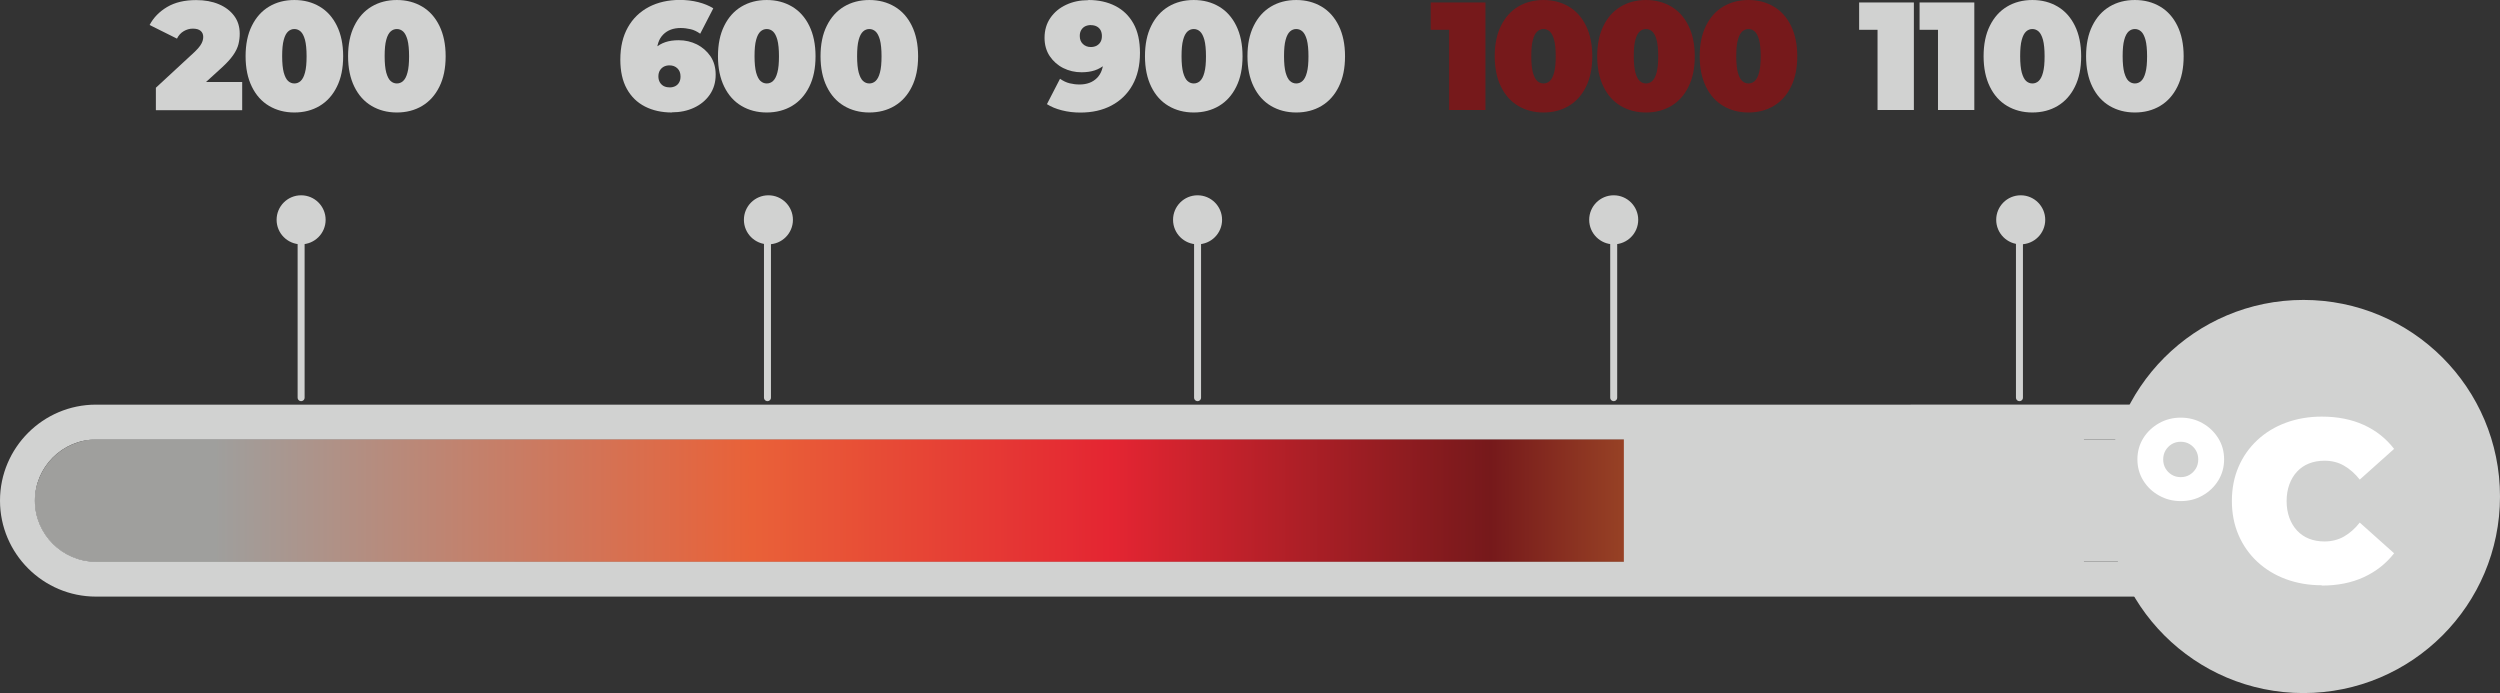
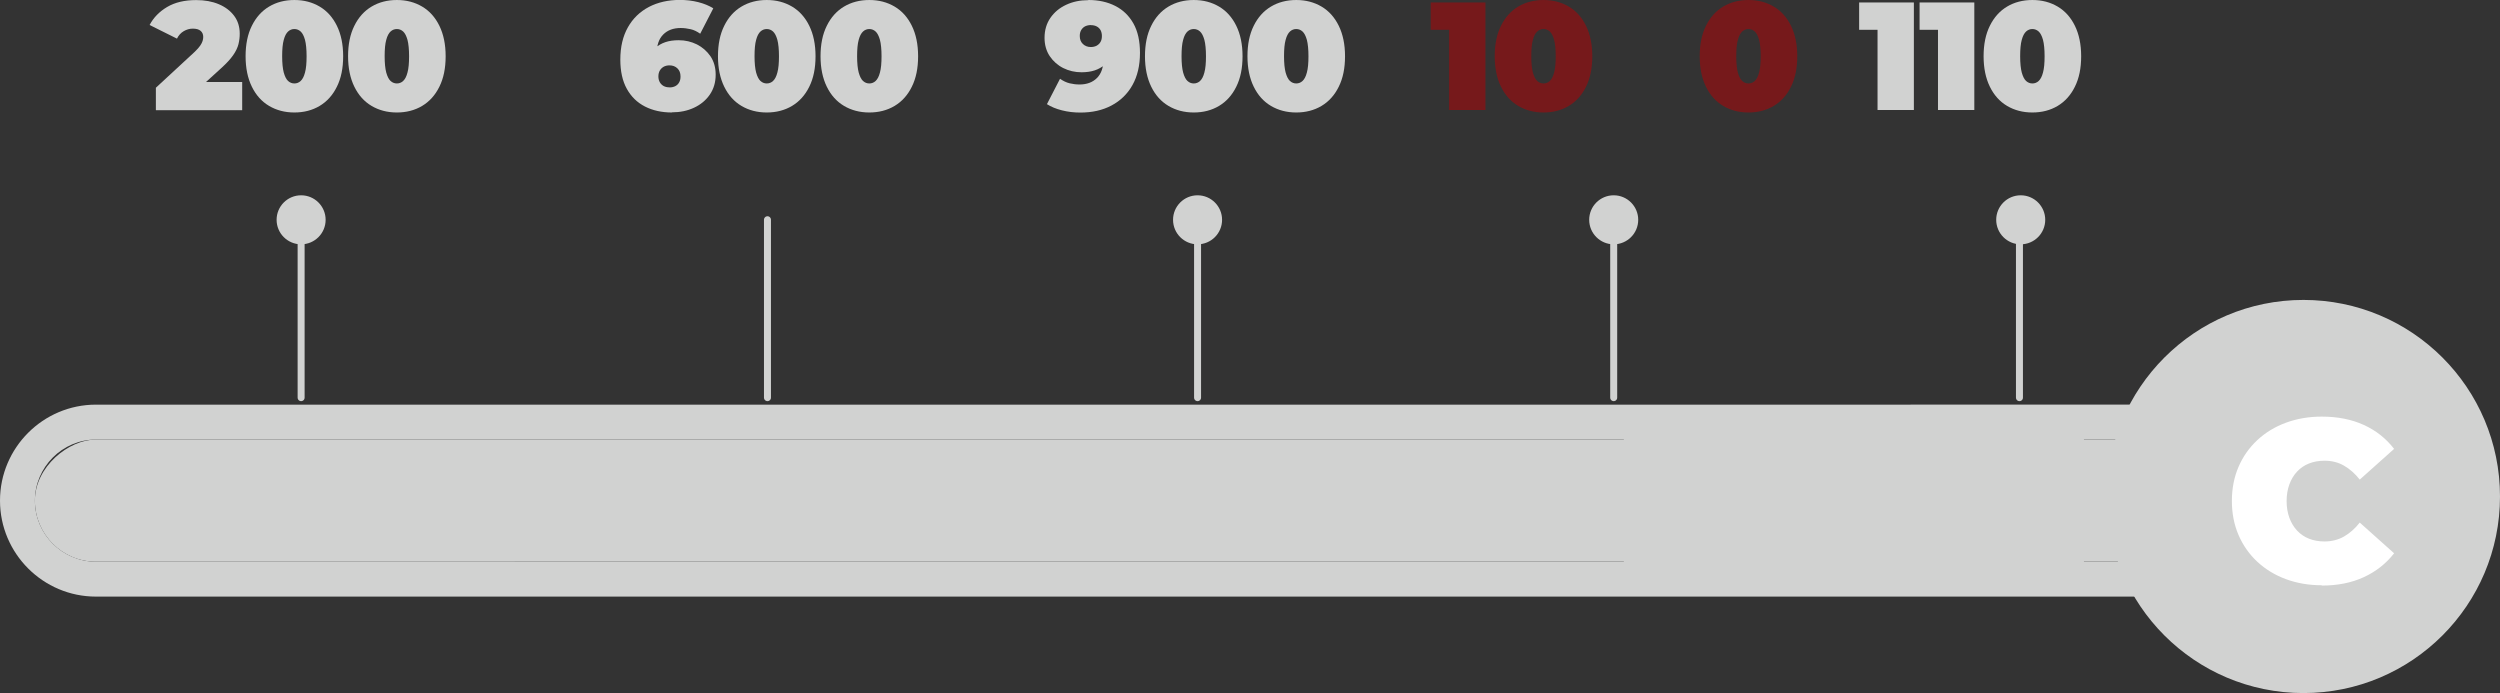
<svg xmlns="http://www.w3.org/2000/svg" id="Livello_2" data-name="Livello 2" viewBox="0 0 315.16 87.37">
  <rect x="0" y="0" width="315.16" height="87.37" fill="#333333" stroke="none" />
  <defs>
    <style>
      .cls-1 {
        fill: url(#Nuovo_campione_sfumatura_4);
      }

      .cls-1, .cls-2, .cls-3, .cls-4 {
        stroke-width: 0px;
      }

      .cls-5 {
        fill: none;
        stroke: #d1d2d1;
        stroke-linecap: round;
        stroke-linejoin: round;
        stroke-width: .88px;
      }

      .cls-2 {
        fill: #76191b;
      }

      .cls-3 {
        fill: #d1d2d1;
      }

      .cls-4 {
        fill: #fff;
      }
    </style>
    <linearGradient id="Nuovo_campione_sfumatura_4" data-name="Nuovo campione sfumatura 4" x1="4.4" y1="63.11" x2="255.79" y2="63.11" gradientUnits="userSpaceOnUse">
      <stop offset=".09" stop-color="#9f9f9d" />
      <stop offset=".36" stop-color="#e96138" />
      <stop offset=".54" stop-color="#e42532" />
      <stop offset=".73" stop-color="#76191b" />
      <stop offset="1" stop-color="#fbbc43" />
    </linearGradient>
  </defs>
  <g id="guide">
    <g>
      <g>
        <circle class="cls-3" cx="290.38" cy="62.59" r="24.78" />
        <path class="cls-3" d="m276.06,55.41c4.23,0,7.7,3.46,7.7,7.7h0c0,4.23-3.46,7.7-7.7,7.7H12.1c-4.23,0-7.7-3.46-7.7-7.7h0c0-4.23,3.46-7.7,7.7-7.7h263.96m0-4.4H12.1c-6.67,0-12.1,5.43-12.1,12.1s5.43,12.1,12.1,12.1h263.96c6.67,0,12.1-5.43,12.1-12.1s-5.43-12.1-12.1-12.1h0Z" />
        <rect class="cls-3" x="136.38" y="-76.57" width="15.4" height="279.36" rx="7.7" ry="7.7" transform="translate(207.19 -80.97) rotate(90)" />
-         <path class="cls-1" d="m255.79,55.41H12.1c-4.23,0-7.7,3.46-7.7,7.7s3.46,7.7,7.7,7.7h243.69v-15.4Z" />
        <line class="cls-5" x1="254.58" y1="27.7" x2="254.58" y2="50.13" />
        <line class="cls-5" x1="203.43" y1="27.7" x2="203.43" y2="50.13" />
        <line class="cls-5" x1="150.97" y1="27.7" x2="150.97" y2="50.13" />
        <line class="cls-5" x1="96.75" y1="27.7" x2="96.75" y2="50.13" />
        <line class="cls-5" x1="37.96" y1="27.7" x2="37.96" y2="50.13" />
        <circle class="cls-3" cx="254.74" cy="27.71" r="3.09" />
        <circle class="cls-3" cx="203.43" cy="27.71" r="3.09" />
        <circle class="cls-3" cx="150.97" cy="27.71" r="3.09" />
-         <circle class="cls-3" cx="96.87" cy="27.71" r="3.09" />
        <circle class="cls-3" cx="37.96" cy="27.71" r="3.09" />
        <g>
          <path class="cls-3" d="m19.65,13.87v-2.81l4.9-4.53c.31-.3.54-.56.69-.78.15-.22.25-.42.3-.59s.08-.34.08-.49c0-.34-.11-.6-.33-.78-.22-.19-.55-.28-.99-.28-.4,0-.78.11-1.14.32-.36.21-.65.53-.85.94l-3.45-1.72c.49-.93,1.23-1.69,2.21-2.27s2.2-.87,3.66-.87c1.07,0,2.02.17,2.85.52.83.35,1.47.84,1.94,1.47s.7,1.38.7,2.25c0,.44-.05.88-.16,1.32-.11.44-.33.9-.67,1.39s-.83,1.02-1.49,1.62l-3.68,3.35-.72-1.59h7.03v3.55h-10.87Z" />
          <path class="cls-3" d="m37.11,14.18c-1.2,0-2.26-.28-3.19-.83s-1.65-1.36-2.17-2.42-.79-2.34-.79-3.84.26-2.78.79-3.84c.52-1.06,1.25-1.87,2.17-2.42s1.99-.83,3.19-.83,2.26.28,3.19.83,1.65,1.36,2.17,2.42c.52,1.06.79,2.34.79,3.84s-.26,2.78-.79,3.84c-.52,1.06-1.25,1.87-2.17,2.42s-1.99.83-3.19.83Zm0-3.66c.3,0,.56-.1.79-.31.23-.21.42-.56.55-1.07.14-.5.2-1.19.2-2.05s-.07-1.57-.2-2.06c-.14-.5-.32-.85-.55-1.06-.23-.21-.5-.31-.79-.31s-.56.1-.79.31c-.23.21-.42.56-.55,1.06-.14.5-.2,1.19-.2,2.06s.07,1.55.2,2.05c.14.5.32.86.55,1.07.23.21.5.31.79.31Z" />
          <path class="cls-3" d="m50.03,14.18c-1.2,0-2.26-.28-3.19-.83s-1.65-1.36-2.17-2.42-.79-2.34-.79-3.84.26-2.78.79-3.84c.52-1.06,1.25-1.87,2.17-2.42s1.99-.83,3.19-.83,2.26.28,3.19.83,1.65,1.36,2.17,2.42c.52,1.06.79,2.34.79,3.84s-.26,2.78-.79,3.84c-.52,1.06-1.25,1.87-2.17,2.42s-1.99.83-3.19.83Zm0-3.66c.3,0,.56-.1.79-.31.23-.21.42-.56.55-1.07.14-.5.2-1.19.2-2.05s-.07-1.57-.2-2.06c-.14-.5-.32-.85-.55-1.06-.23-.21-.5-.31-.79-.31s-.56.1-.79.31c-.23.21-.42.56-.55,1.06-.14.5-.2,1.19-.2,2.06s.07,1.55.2,2.05c.14.5.32.86.55,1.07.23.21.5.31.79.31Z" />
        </g>
        <g>
          <path class="cls-3" d="m84.71,14.18c-1.29,0-2.42-.25-3.4-.75s-1.74-1.24-2.29-2.23c-.55-.99-.82-2.22-.82-3.69,0-1.59.32-2.94.95-4.06.63-1.12,1.51-1.97,2.64-2.57,1.13-.59,2.44-.89,3.92-.89.8,0,1.57.09,2.32.28.74.19,1.37.45,1.89.78l-1.65,3.2c-.4-.28-.8-.48-1.21-.57s-.82-.15-1.25-.15c-.92,0-1.65.27-2.2.82-.55.55-.82,1.35-.82,2.39v1.14l-1.05-.76c.26-.44.56-.81.91-1.11s.76-.54,1.24-.7c.48-.16,1.03-.24,1.67-.24.83,0,1.59.18,2.3.53.7.36,1.27.86,1.71,1.5.43.65.65,1.41.65,2.31,0,.97-.25,1.81-.74,2.52s-1.15,1.26-1.99,1.65c-.83.39-1.76.58-2.78.58Zm-.31-3.16c.27,0,.51-.05.73-.16.21-.11.38-.27.49-.48.12-.21.17-.45.17-.74,0-.43-.13-.77-.39-1.02-.26-.25-.59-.38-1.01-.38-.27,0-.51.06-.72.17-.21.12-.37.28-.49.48-.12.21-.18.45-.18.74s.06.53.18.74c.12.21.29.37.49.48.21.11.45.16.72.16Z" />
          <path class="cls-3" d="m96.66,14.18c-1.2,0-2.26-.28-3.19-.83s-1.65-1.36-2.17-2.42-.79-2.34-.79-3.84.26-2.78.79-3.84c.52-1.06,1.25-1.87,2.17-2.42s1.99-.83,3.19-.83,2.26.28,3.19.83,1.65,1.36,2.17,2.42c.52,1.06.79,2.34.79,3.84s-.26,2.78-.79,3.84c-.52,1.06-1.25,1.87-2.17,2.42s-1.99.83-3.19.83Zm0-3.66c.3,0,.56-.1.79-.31.23-.21.42-.56.55-1.07.14-.5.2-1.19.2-2.05s-.07-1.57-.2-2.06c-.14-.5-.32-.85-.55-1.06-.23-.21-.5-.31-.79-.31s-.56.1-.79.31c-.23.21-.42.56-.55,1.06-.14.5-.2,1.19-.2,2.06s.07,1.55.2,2.05c.14.5.32.86.55,1.07.23.21.5.31.79.31Z" />
          <path class="cls-3" d="m109.59,14.18c-1.2,0-2.26-.28-3.19-.83s-1.65-1.36-2.17-2.42-.79-2.34-.79-3.84.26-2.78.79-3.84c.52-1.06,1.25-1.87,2.17-2.42s1.99-.83,3.19-.83,2.26.28,3.19.83,1.65,1.36,2.17,2.42c.52,1.06.79,2.34.79,3.84s-.26,2.78-.79,3.84c-.52,1.06-1.25,1.87-2.17,2.42s-1.99.83-3.19.83Zm0-3.66c.3,0,.56-.1.79-.31.23-.21.42-.56.55-1.07.14-.5.2-1.19.2-2.05s-.07-1.57-.2-2.06c-.14-.5-.32-.85-.55-1.06-.23-.21-.5-.31-.79-.31s-.56.1-.79.31c-.23.21-.42.56-.55,1.06-.14.5-.2,1.19-.2,2.06s.07,1.55.2,2.05c.14.5.32.86.55,1.07.23.21.5.31.79.31Z" />
        </g>
        <g>
          <path class="cls-3" d="m137.2,0c1.29,0,2.42.25,3.4.75.98.5,1.74,1.24,2.29,2.22.55.98.82,2.22.82,3.7,0,1.59-.32,2.94-.95,4.06-.63,1.12-1.51,1.97-2.64,2.57s-2.43.89-3.93.89c-.8,0-1.57-.09-2.32-.28s-1.37-.45-1.89-.78l1.65-3.2c.4.28.8.47,1.21.57.41.1.82.15,1.25.15.92,0,1.65-.27,2.2-.82s.82-1.35.82-2.39v-1.14l1.05.76c-.25.44-.55.81-.9,1.11-.36.3-.77.54-1.25.7-.48.16-1.03.24-1.67.24-.83,0-1.59-.18-2.3-.53-.7-.35-1.27-.86-1.71-1.51-.43-.65-.65-1.42-.65-2.3,0-.97.25-1.81.74-2.52.49-.71,1.15-1.26,1.99-1.65s1.76-.58,2.78-.58Zm.31,3.16c-.27,0-.51.06-.72.16-.21.11-.37.27-.49.47-.12.21-.18.45-.18.74,0,.43.13.77.4,1.02.26.25.6.38,1,.38.27,0,.51-.06.73-.17.21-.12.38-.28.49-.48.12-.21.17-.45.17-.74s-.06-.53-.17-.74c-.12-.21-.28-.36-.49-.47-.21-.11-.46-.16-.73-.16Z" />
          <path class="cls-3" d="m150.49,14.18c-1.2,0-2.26-.28-3.19-.83s-1.65-1.36-2.17-2.42-.79-2.34-.79-3.84.26-2.78.79-3.84c.52-1.06,1.25-1.87,2.17-2.42s1.99-.83,3.19-.83,2.26.28,3.19.83,1.65,1.36,2.17,2.42c.52,1.06.79,2.34.79,3.84s-.26,2.78-.79,3.84c-.52,1.06-1.25,1.87-2.17,2.42s-1.99.83-3.19.83Zm0-3.66c.3,0,.56-.1.79-.31.23-.21.42-.56.55-1.07.14-.5.2-1.19.2-2.05s-.07-1.57-.2-2.06c-.14-.5-.32-.85-.55-1.06-.23-.21-.5-.31-.79-.31s-.56.1-.79.31c-.23.21-.42.56-.55,1.06-.14.5-.2,1.19-.2,2.06s.07,1.55.2,2.05c.14.5.32.86.55,1.07.23.21.5.31.79.31Z" />
          <path class="cls-3" d="m163.41,14.18c-1.2,0-2.26-.28-3.19-.83s-1.65-1.36-2.17-2.42-.79-2.34-.79-3.84.26-2.78.79-3.84c.52-1.06,1.25-1.87,2.17-2.42s1.99-.83,3.19-.83,2.26.28,3.19.83,1.65,1.36,2.17,2.42c.52,1.06.79,2.34.79,3.84s-.26,2.78-.79,3.84c-.52,1.06-1.25,1.87-2.17,2.42s-1.99.83-3.19.83Zm0-3.66c.3,0,.56-.1.79-.31.23-.21.42-.56.55-1.07.14-.5.2-1.19.2-2.05s-.07-1.57-.2-2.06c-.14-.5-.32-.85-.55-1.06-.23-.21-.5-.31-.79-.31s-.56.1-.79.31c-.23.21-.42.56-.55,1.06-.14.5-.2,1.19-.2,2.06s.07,1.55.2,2.05c.14.5.32.86.55,1.07.23.21.5.31.79.31Z" />
        </g>
        <g>
          <path class="cls-2" d="m182.68,13.87V1.9l1.96,1.86h-4.28V.31h6.9v13.56h-4.57Z" />
          <path class="cls-2" d="m194.58,14.18c-1.2,0-2.26-.28-3.19-.83s-1.65-1.36-2.17-2.42-.79-2.34-.79-3.84.26-2.78.79-3.84c.52-1.06,1.25-1.87,2.17-2.42s1.99-.83,3.19-.83,2.26.28,3.19.83,1.65,1.36,2.17,2.42c.52,1.06.79,2.34.79,3.84s-.26,2.78-.79,3.84c-.52,1.06-1.25,1.87-2.17,2.42s-1.99.83-3.19.83Zm0-3.66c.3,0,.56-.1.79-.31.23-.21.42-.56.55-1.07.14-.5.2-1.19.2-2.05s-.07-1.57-.2-2.06c-.14-.5-.32-.85-.55-1.06-.23-.21-.5-.31-.79-.31s-.56.1-.79.31c-.23.21-.42.56-.55,1.06-.14.5-.2,1.19-.2,2.06s.07,1.55.2,2.05c.14.5.32.86.55,1.07.23.21.5.31.79.31Z" />
-           <path class="cls-2" d="m207.5,14.18c-1.2,0-2.26-.28-3.19-.83s-1.65-1.36-2.17-2.42-.79-2.34-.79-3.84.26-2.78.79-3.84c.52-1.06,1.25-1.87,2.17-2.42s1.99-.83,3.19-.83,2.26.28,3.19.83,1.65,1.36,2.17,2.42c.52,1.06.79,2.34.79,3.84s-.26,2.78-.79,3.84c-.52,1.06-1.25,1.87-2.17,2.42s-1.99.83-3.19.83Zm0-3.66c.3,0,.56-.1.79-.31.23-.21.42-.56.55-1.07.14-.5.2-1.19.2-2.05s-.07-1.57-.2-2.06c-.14-.5-.32-.85-.55-1.06-.23-.21-.5-.31-.79-.31s-.56.1-.79.31c-.23.21-.42.56-.55,1.06-.14.5-.2,1.19-.2,2.06s.07,1.55.2,2.05c.14.5.32.86.55,1.07.23.21.5.31.79.31Z" />
          <path class="cls-2" d="m220.42,14.18c-1.2,0-2.26-.28-3.19-.83s-1.65-1.36-2.17-2.42-.79-2.34-.79-3.84.26-2.78.79-3.84c.52-1.06,1.25-1.87,2.17-2.42s1.99-.83,3.19-.83,2.26.28,3.19.83,1.65,1.36,2.17,2.42c.52,1.06.79,2.34.79,3.84s-.26,2.78-.79,3.84c-.52,1.06-1.25,1.87-2.17,2.42s-1.99.83-3.19.83Zm0-3.66c.3,0,.56-.1.79-.31.23-.21.42-.56.55-1.07.14-.5.2-1.19.2-2.05s-.07-1.57-.2-2.06c-.14-.5-.32-.85-.55-1.06-.23-.21-.5-.31-.79-.31s-.56.1-.79.31c-.23.21-.42.56-.55,1.06-.14.5-.2,1.19-.2,2.06s.07,1.55.2,2.05c.14.5.32.86.55,1.07.23.21.5.31.79.31Z" />
        </g>
        <g>
          <path class="cls-3" d="m236.69,13.87V1.9l1.96,1.86h-4.28V.31h6.9v13.56h-4.57Z" />
          <path class="cls-3" d="m244.31,13.87V1.9l1.96,1.86h-4.28V.31h6.9v13.56h-4.57Z" />
          <path class="cls-3" d="m256.21,14.18c-1.2,0-2.26-.28-3.19-.83s-1.65-1.36-2.17-2.42-.79-2.34-.79-3.84.26-2.78.79-3.84c.52-1.06,1.25-1.87,2.17-2.42s1.99-.83,3.19-.83,2.26.28,3.19.83,1.65,1.36,2.17,2.42c.52,1.06.79,2.34.79,3.84s-.26,2.78-.79,3.84c-.52,1.06-1.25,1.87-2.17,2.42s-1.99.83-3.19.83Zm0-3.66c.3,0,.56-.1.79-.31.23-.21.42-.56.55-1.07.14-.5.2-1.19.2-2.05s-.07-1.57-.2-2.06c-.14-.5-.32-.85-.55-1.06-.23-.21-.5-.31-.79-.31s-.56.1-.79.31c-.23.21-.42.56-.55,1.06-.14.5-.2,1.19-.2,2.06s.07,1.55.2,2.05c.14.5.32.86.55,1.07.23.21.5.31.79.31Z" />
-           <path class="cls-3" d="m269.13,14.18c-1.2,0-2.26-.28-3.19-.83s-1.65-1.36-2.17-2.42-.79-2.34-.79-3.84.26-2.78.79-3.84c.52-1.06,1.25-1.87,2.17-2.42s1.99-.83,3.19-.83,2.26.28,3.19.83,1.65,1.36,2.17,2.42c.52,1.06.79,2.34.79,3.84s-.26,2.78-.79,3.84c-.52,1.06-1.25,1.87-2.17,2.42s-1.99.83-3.19.83Zm0-3.66c.3,0,.56-.1.79-.31.23-.21.42-.56.55-1.07.14-.5.2-1.19.2-2.05s-.07-1.57-.2-2.06c-.14-.5-.32-.85-.55-1.06-.23-.21-.5-.31-.79-.31s-.56.1-.79.31c-.23.21-.42.56-.55,1.06-.14.5-.2,1.19-.2,2.06s.07,1.55.2,2.05c.14.5.32.86.55,1.07.23.21.5.31.79.31Z" />
        </g>
        <rect class="cls-3" x="204.71" y="53.29" width="58" height="20" />
      </g>
      <g>
-         <path class="cls-4" d="m274.91,63.17c-.99,0-1.9-.23-2.73-.7-.83-.46-1.5-1.09-1.99-1.89-.49-.79-.74-1.69-.74-2.67s.25-1.88.74-2.67,1.16-1.42,1.99-1.89,1.74-.7,2.73-.7,1.92.23,2.75.7c.82.46,1.48,1.09,1.98,1.89s.74,1.69.74,2.67-.25,1.88-.74,2.67c-.49.79-1.15,1.42-1.98,1.89-.82.47-1.74.7-2.75.7Zm0-3.02c.43,0,.8-.1,1.13-.3.33-.2.59-.47.79-.8.19-.33.29-.71.29-1.13s-.1-.8-.29-1.13c-.19-.33-.46-.6-.79-.8-.33-.2-.71-.3-1.13-.3s-.8.1-1.13.3c-.33.2-.59.47-.79.8-.19.33-.29.71-.29,1.13s.1.8.29,1.13c.19.33.46.6.79.8.33.2.71.3,1.13.3Z" />
        <path class="cls-4" d="m292.69,73.78c-1.63,0-3.13-.26-4.52-.77-1.38-.51-2.59-1.25-3.6-2.19s-1.81-2.07-2.37-3.37c-.56-1.3-.84-2.73-.84-4.3s.28-3,.84-4.3c.56-1.3,1.35-2.42,2.37-3.37,1.02-.95,2.22-1.68,3.6-2.19,1.39-.51,2.89-.77,4.52-.77,2,0,3.76.35,5.3,1.05,1.54.7,2.81,1.71,3.82,3.02l-4.33,3.87c-.6-.76-1.26-1.34-1.99-1.76-.73-.42-1.54-.62-2.46-.62-.72,0-1.37.12-1.95.35-.58.23-1.08.57-1.5,1.02-.42.45-.74.98-.97,1.61-.23.63-.35,1.33-.35,2.11s.12,1.48.35,2.11c.23.63.56,1.17.97,1.61.42.45.92.79,1.5,1.02.58.23,1.23.35,1.95.35.91,0,1.73-.21,2.46-.62.73-.42,1.39-1,1.99-1.76l4.33,3.87c-1.01,1.3-2.28,2.3-3.82,3.01-1.54.71-3.31,1.06-5.3,1.06Z" />
      </g>
    </g>
  </g>
</svg>